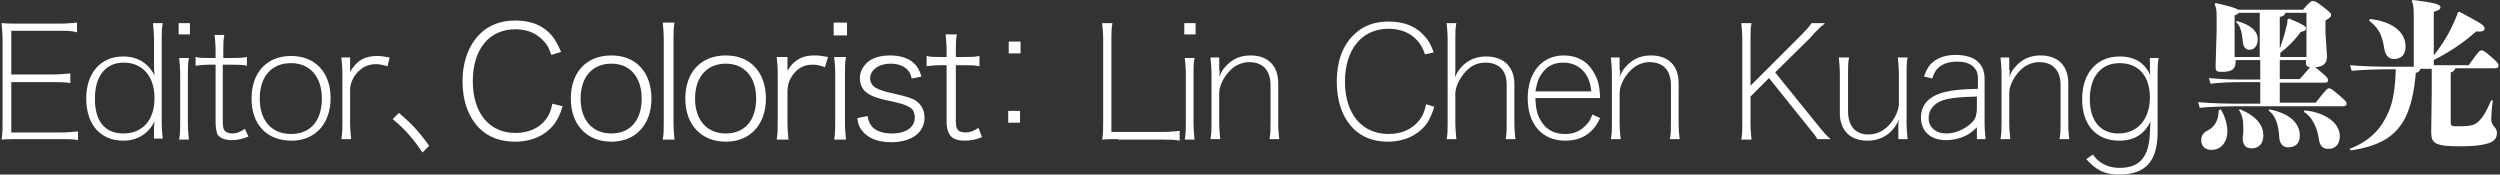
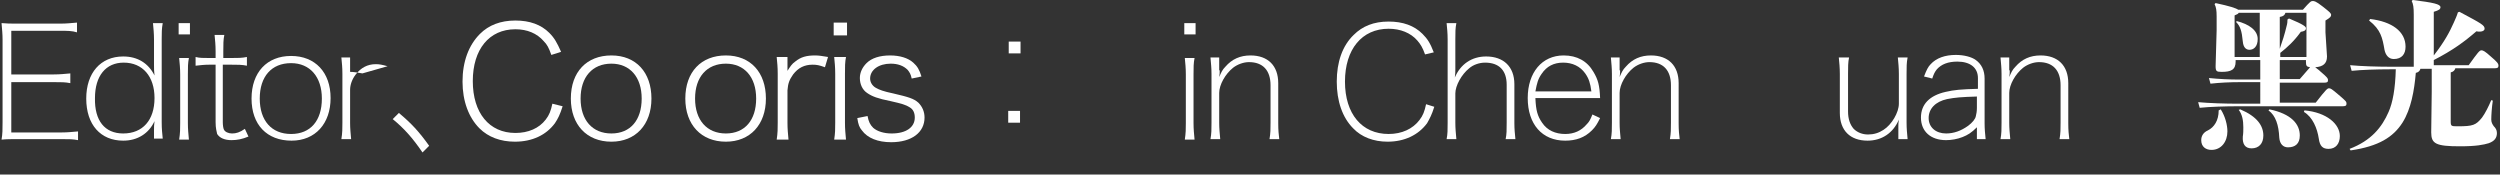
<svg xmlns="http://www.w3.org/2000/svg" version="1.1" id="圖層_1" x="0px" y="0px" viewBox="0 0 487 34" style="enable-background:new 0 0 487 34;" xml:space="preserve">
  <rect x="0" y="0" width="487" height="34" fill="#333333" stroke="none" />
  <style type="text/css">
	.st0{fill:#FFFFFF;}
</style>
  <g>
    <path class="st0" d="M15.2,27.3c-1-0.2-1.7-0.2-3.2-0.2H3.4c-1.2,0-2.1,0-3.1,0.1c0.2-1.1,0.2-2.1,0.2-3.4V7.7c0-1.1-0.1-2-0.2-3.2   c1,0.1,1.8,0.1,3.1,0.1h8.4c1.2,0,2-0.1,3.2-0.2v1.9C14,6,13.2,6,11.8,6H2.2v8.5h8.3c1.2,0,2-0.1,3.2-0.2v1.9   c-1-0.2-1.7-0.2-3.2-0.2H2.2v9.8H12c1.2,0,2-0.1,3.2-0.2V27.3z" />
    <path class="st0" d="M30,25.4c0-0.6,0-1.1,0.1-1.8C29,26,26.8,27.4,24,27.4c-4.4,0-7.2-3.1-7.2-8.2c0-5,2.8-8.2,7.2-8.2   c2.8,0,4.9,1.3,6.1,3.7c-0.1-0.8-0.1-1.3-0.1-2.1V7.7c0-1.2-0.1-2.1-0.2-3.2h1.9c-0.2,1.1-0.2,1.9-0.2,3.1v16.2   c0,1.4,0.1,2.1,0.2,3.2H30V25.4z M24,26c3.8,0,6.1-2.6,6.1-6.9c0-4.2-2.3-6.9-6-6.9c-3.5,0-5.6,2.6-5.6,6.9   C18.4,23.5,20.4,26,24,26z" />
    <path class="st0" d="M37,4.5v2.2h-2.2V4.5H37z M36.8,11.3c-0.2,1-0.2,1.8-0.2,3.2v9.5c0,1.2,0.1,2,0.2,3.2h-1.9   c0.2-1.3,0.2-2.1,0.2-3.2v-9.5c0-1.3-0.1-2.1-0.2-3.2H36.8z" />
    <path class="st0" d="M40.8,12.6c-1,0-1.8,0.1-2.7,0.2v-1.7c0.8,0.2,1.4,0.2,2.7,0.2H42V10c0-1.2-0.1-2.2-0.2-3.2h1.9   c-0.2,0.9-0.2,1.9-0.2,3.2v1.3h1.5c1.4,0,2.1,0,3.1-0.2v1.7c-1-0.2-1.7-0.2-3.2-0.2h-1.5v11.2c0,0.6,0.1,1.2,0.2,1.4   c0.2,0.5,0.9,0.8,1.6,0.8c0.8,0,1.5-0.2,2.5-0.9l0.7,1.5c-1.2,0.5-2.2,0.7-3.3,0.7c-1.3,0-2.3-0.4-2.8-1.2C42.2,25.6,42,25,42,23.8   V12.6H40.8z" />
    <path class="st0" d="M49,19.2c0-5.1,3-8.3,7.7-8.3s7.7,3.2,7.7,8.2c0,5-3,8.3-7.6,8.3C52,27.4,49,24.3,49,19.2z M50.6,19.2   c0,4.3,2.3,6.9,6.1,6.9c3.8,0,6-2.6,6-6.9c0-4.2-2.3-6.9-6-6.9C52.9,12.3,50.6,14.9,50.6,19.2z" />
-     <path class="st0" d="M75.5,12.9c-1.1-0.3-1.6-0.4-2.3-0.4c-1.6,0-2.9,0.7-3.9,2c-0.7,0.9-1.1,2-1.1,3v6.4c0,1.2,0.1,2,0.2,3.2h-1.9   c0.2-1.2,0.2-2.1,0.2-3.2v-9.5c0-1.3-0.1-2.1-0.2-3.2h1.7V14c1.3-2.2,2.8-3.1,5.3-3.1c0.7,0,1.2,0.1,2.4,0.3L75.5,12.9z" />
+     <path class="st0" d="M75.5,12.9c-1.1-0.3-1.6-0.4-2.3-0.4c-1.6,0-2.9,0.7-3.9,2c-0.7,0.9-1.1,2-1.1,3v6.4c0,1.2,0.1,2,0.2,3.2h-1.9   c0.2-1.2,0.2-2.1,0.2-3.2v-9.5c0-1.3-0.1-2.1-0.2-3.2h1.7V14c0.7,0,1.2,0.1,2.4,0.3L75.5,12.9z" />
    <path class="st0" d="M77.7,22c2.4,2,3.9,3.6,5.9,6.4l-1.3,1.3c-1.9-2.8-3.6-4.7-5.8-6.5L77.7,22z" />
    <path class="st0" d="M107.4,10.7c-0.5-1.4-0.8-2-1.5-2.7c-1.3-1.5-3.2-2.3-5.5-2.3c-5.1,0-8.3,3.9-8.3,10.1   c0,6.2,3.2,10.1,8.3,10.1c2.5,0,4.6-0.9,5.9-2.6c0.7-0.9,1-1.7,1.3-3.1l2,0.5c-0.5,1.6-0.9,2.4-1.5,3.3c-1.7,2.3-4.4,3.6-7.8,3.6   c-2.8,0-5.2-0.9-6.9-2.6c-2.1-2.1-3.3-5.3-3.3-9.1c0-3.9,1.2-7.1,3.4-9.3c1.7-1.7,4-2.6,6.9-2.6c2.8,0,5,0.8,6.6,2.4   c1,1,1.5,1.9,2.3,3.7L107.4,10.7z" />
    <path class="st0" d="M111.2,19.2c0-5.2,3.1-8.4,7.9-8.4c4.8,0,7.8,3.3,7.8,8.4c0,5.1-3.1,8.4-7.8,8.4   C114.3,27.6,111.2,24.3,111.2,19.2z M113.1,19.2c0,4.2,2.3,6.8,6,6.8s5.9-2.6,5.9-6.8c0-4.2-2.3-6.8-5.9-6.8   C115.4,12.4,113.1,15,113.1,19.2z" />
-     <path class="st0" d="M131.4,4.4c-0.2,1.1-0.2,1.9-0.2,3.3v16.2c0,1.3,0.1,2.1,0.2,3.3h-2.3c0.2-1.1,0.2-2,0.2-3.3V7.7   c0-1.4-0.1-2.2-0.2-3.3H131.4z" />
    <path class="st0" d="M133.5,19.2c0-5.2,3.1-8.4,7.9-8.4c4.8,0,7.8,3.3,7.8,8.4c0,5.1-3.1,8.4-7.8,8.4   C136.6,27.6,133.5,24.3,133.5,19.2z M135.4,19.2c0,4.2,2.3,6.8,6,6.8c3.7,0,5.9-2.6,5.9-6.8c0-4.2-2.3-6.8-5.9-6.8   C137.7,12.4,135.4,15,135.4,19.2z" />
    <path class="st0" d="M160.7,13.1c-1.1-0.4-1.6-0.5-2.4-0.5c-1.6,0-2.8,0.6-3.8,1.9c-0.7,1-1,1.7-1.1,3.1v6.3c0,1.3,0.1,2.1,0.2,3.3   h-2.3c0.2-1.3,0.2-2.2,0.2-3.3v-9.5c0-1.4-0.1-2.2-0.2-3.3h2.1v1.9c0,0,0,0.1,0,0.2v0.2c0,0.2,0,0.2,0,0.4c0.5-0.8,0.9-1.4,1.5-1.8   c1.1-0.9,2.2-1.2,3.9-1.2c0.7,0,1.3,0.1,2.5,0.3L160.7,13.1z" />
    <path class="st0" d="M165,4.4v2.5h-2.6V4.4H165z M164.8,11.1c-0.2,1-0.2,1.9-0.2,3.3v9.5c0,1.3,0.1,2.1,0.2,3.3h-2.3   c0.2-1.3,0.2-2.1,0.2-3.3v-9.5c0-1.4-0.1-2.2-0.2-3.3H164.8z" />
    <path class="st0" d="M169,22.6c0.2,1.1,0.5,1.7,1.1,2.3c0.8,0.7,2.1,1.1,3.6,1.1c2.8,0,4.5-1.2,4.5-3.1c0-0.9-0.3-1.6-1-2   c-0.8-0.5-1.5-0.7-3.7-1.2c-2.5-0.5-3.6-0.9-4.6-1.6c-0.9-0.6-1.4-1.7-1.4-2.9c0-1.1,0.5-2.1,1.3-2.9c1-1,2.6-1.5,4.6-1.5   c1.9,0,3.5,0.5,4.5,1.4c0.8,0.7,1.2,1.4,1.6,2.7l-1.9,0.4c-0.2-0.9-0.4-1.2-0.8-1.7c-0.8-0.8-1.9-1.2-3.3-1.2c-2.3,0-4,1.2-4,2.9   c0,0.7,0.4,1.4,1.1,1.8c0.7,0.4,1.5,0.7,3.4,1.1c3,0.7,4,1,4.9,1.8c0.8,0.8,1.2,1.8,1.2,2.9c0,2.9-2.5,4.8-6.5,4.8   c-2.6,0-4.6-0.8-5.7-2.3c-0.5-0.6-0.7-1.1-0.9-2.4L169,22.6z" />
-     <path class="st0" d="M186.4,6.7c-0.2,0.9-0.2,2-0.2,3.2v1.2h1.5c1.4,0,2.1,0,3.1-0.2v2c-1-0.2-1.7-0.2-3.1-0.2h-1.5v10.9   c0,0.9,0.1,1.4,0.4,1.7c0.3,0.4,0.9,0.5,1.5,0.5c0.8,0,1.5-0.2,2.5-0.9l0.7,1.8c-1.2,0.5-2.2,0.7-3.4,0.7c-1.2,0-2.2-0.3-2.7-0.9   c-0.5-0.6-0.8-1.4-0.8-2.8V12.7h-1.2c-1,0-1.8,0.1-2.7,0.2v-2c0.8,0.2,1.4,0.2,2.7,0.2h1.2V9.9c0-1.2-0.1-2.3-0.2-3.2H186.4z" />
    <path class="st0" d="M198.8,10.4h-2.3V8.1h2.3V10.4z M196.4,23.9v-2.3h2.3v2.3H196.4z" />
-     <path class="st0" d="M217.8,27.1c-1.2,0-2.1,0-3.1,0.1c0.2-1.1,0.2-2.1,0.2-3.4V7.7c0-1.3-0.1-2.1-0.2-3.2h2   c-0.2,1.1-0.2,1.8-0.2,3.2v18h10.1c1.2,0,2-0.1,3.2-0.2v1.9c-1-0.2-1.7-0.2-3.2-0.2H217.8z" />
    <path class="st0" d="M232.9,4.5v2.2h-2.2V4.5H232.9z M232.7,11.3c-0.2,1-0.2,1.8-0.2,3.2v9.5c0,1.2,0.1,2,0.2,3.2h-1.9   c0.2-1.3,0.2-2.1,0.2-3.2v-9.5c0-1.3-0.1-2.1-0.2-3.2H232.7z" />
    <path class="st0" d="M237.6,13.7c0,0.4,0,0.8-0.1,1.3c0.4-0.9,0.6-1.4,1.2-2c1.3-1.5,2.9-2.2,4.9-2.2c3.4,0,5.4,2,5.4,5.4V24   c0,1.5,0.1,2.2,0.2,3.1h-1.9c0.2-1.2,0.2-1.9,0.2-3.2v-7.3c0-2.9-1.5-4.5-4.2-4.5c-1,0-2.2,0.4-3.1,1.1c-1.5,1.2-2.7,3.3-2.7,4.9   v5.8c0,1.2,0.1,2,0.2,3.2h-1.9c0.2-1.1,0.2-1.9,0.2-3.2v-9.5c0-1.2-0.1-2-0.2-3.2h1.7V13.7z" />
    <path class="st0" d="M277.6,10.6c-0.5-1.4-0.9-2-1.5-2.7c-1.3-1.5-3.3-2.3-5.6-2.3c-5.2,0-8.5,4-8.5,10.3c0,6.3,3.3,10.2,8.5,10.2   c2.6,0,4.7-1,6-2.7c0.7-0.9,1-1.7,1.3-3.1l1.6,0.5c-0.5,1.6-0.9,2.3-1.4,3.2c-1.7,2.3-4.4,3.6-7.7,3.6c-2.7,0-5.1-0.9-6.7-2.6   c-2.1-2.1-3.2-5.3-3.2-9.1c0-3.8,1.1-7,3.3-9.1c1.7-1.7,3.9-2.6,6.8-2.6c2.8,0,5,0.8,6.6,2.4c1,1,1.5,1.8,2.2,3.6L277.6,10.6z" />
    <path class="st0" d="M283.5,13.5c0,0.5,0,0.9-0.1,1.6c1.1-2.6,3.3-4.1,6.1-4.1c3.4,0,5.5,2,5.5,5.4V24c0,1.2,0.1,2,0.2,3.1h-1.9   c0.2-1,0.2-1.7,0.2-3.2v-7.4c0-2.8-1.5-4.3-4.2-4.3c-1.1,0-2.3,0.4-3.1,1.1c-1.5,1.2-2.7,3.4-2.7,4.9v5.7c0,1.2,0.1,2,0.2,3.2h-1.9   c0.2-1,0.2-1.8,0.2-3.2V7.7c0-1.3-0.1-2.1-0.2-3.2h1.9c-0.2,1-0.2,1.8-0.2,3.2V13.5z" />
    <path class="st0" d="M299.1,19.2c0.1,2.3,0.4,3.4,1.3,4.7c1,1.5,2.6,2.2,4.5,2.2c1.7,0,3.1-0.6,4.2-1.9c0.5-0.5,0.7-0.9,1.1-1.9   l1.5,0.7c-0.6,1.2-0.9,1.7-1.6,2.4c-1.4,1.4-3.1,2-5.2,2c-4.5,0-7.3-3.2-7.3-8.3c0-5,2.8-8.3,7-8.3c2.6,0,4.6,1.1,5.8,3.2   c0.9,1.5,1.2,2.6,1.3,5.1H299.1z M310,17.8c-0.2-1.6-0.5-2.5-1.2-3.5c-1-1.4-2.5-2.1-4.3-2.1c-1.8,0-3.2,0.7-4.2,2.2   c-0.7,1-0.9,1.8-1.2,3.4H310z" />
    <path class="st0" d="M315.6,13.7c0,0.4,0,0.8-0.1,1.3c0.4-0.9,0.6-1.4,1.2-2c1.3-1.5,2.9-2.2,4.9-2.2c3.4,0,5.4,2,5.4,5.4V24   c0,1.5,0.1,2.2,0.2,3.1h-1.9c0.2-1.2,0.2-1.9,0.2-3.2v-7.3c0-2.9-1.5-4.5-4.2-4.5c-1,0-2.2,0.4-3.1,1.1c-1.5,1.2-2.7,3.3-2.7,4.9   v5.8c0,1.2,0.1,2,0.2,3.2h-1.9c0.2-1.1,0.2-1.9,0.2-3.2v-9.5c0-1.2-0.1-2-0.2-3.2h1.7V13.7z" />
-     <path class="st0" d="M353.8,24c1.7,2.1,2,2.4,2.8,3.1H354c-0.3-0.6-0.6-1-1.7-2.3l-7.7-9.6l-3.6,3.6v5.2c0,1.4,0.1,2.1,0.2,3.2h-2   c0.2-1,0.2-1.8,0.2-3.2V7.7c0-1.3-0.1-2.1-0.2-3.2h2c-0.2,1-0.2,1.8-0.2,3.2v9l9.9-9.9c1.1-1.1,1.6-1.7,2-2.3h2.6   c-0.3,0.3-0.5,0.5-0.8,0.7c-0.5,0.5-0.9,0.9-1.3,1.3c-0.5,0.6-0.9,1-1,1.1l-6.6,6.5L353.8,24z" />
    <path class="st0" d="M369.8,24.7c0-0.4,0-0.8,0.1-1.4c-1.1,2.6-3.3,4.1-6.1,4.1c-3.4,0-5.4-2-5.4-5.4v-7.6c0-1.2-0.1-2.2-0.2-3.2h2   c-0.2,0.9-0.2,1.9-0.2,3.2v7.3c0,1.5,0.4,2.6,1.1,3.4c0.7,0.7,1.7,1.1,2.8,1.1c1.1,0,2.1-0.3,3-0.9c1.6-1,3-3.4,3-5.1v-5.8   c0-1.2-0.1-2.1-0.2-3.2h1.9c-0.2,1-0.2,1.9-0.2,3.2v9.5c0,1.2,0.1,2,0.2,3.2h-1.8V24.7z" />
    <path class="st0" d="M385.2,24.7c-1.2,1.2-1.9,1.6-2.9,2c-1,0.4-2.2,0.6-3.2,0.6c-3,0-4.9-1.7-4.9-4.4c0-2.6,1.7-4.3,4.8-5   c1.7-0.4,3-0.5,6.3-0.6v-2.1c0-2-1.5-3.2-4-3.2c-1.8,0-3.1,0.5-4,1.5c-0.4,0.5-0.6,0.9-0.9,1.8l-1.6-0.4c0.5-1.3,0.8-1.9,1.3-2.4   c1.1-1.2,2.8-1.8,4.9-1.8c1.6,0,3.1,0.4,3.9,1c1.1,0.8,1.7,2,1.7,3.6V24c0,1.2,0.1,2,0.2,3.1h-1.7V24.7z M385.2,18.8   c-3.3,0.1-4.3,0.2-5.9,0.5c-2.3,0.5-3.6,1.9-3.6,3.7c0,1.8,1.4,3,3.4,3c1.5,0,2.9-0.5,4.3-1.5c0.8-0.6,1.4-1.3,1.5-1.9   c0.1-0.4,0.2-0.9,0.2-1.6V18.8z" />
    <path class="st0" d="M391.5,13.7c0,0.4,0,0.8-0.1,1.3c0.4-0.9,0.6-1.4,1.2-2c1.3-1.5,2.9-2.2,4.9-2.2c3.4,0,5.4,2,5.4,5.4V24   c0,1.5,0.1,2.2,0.2,3.1h-1.9c0.2-1.2,0.2-1.9,0.2-3.2v-7.3c0-2.9-1.5-4.5-4.2-4.5c-1,0-2.2,0.4-3.1,1.1c-1.5,1.2-2.7,3.3-2.7,4.9   v5.8c0,1.2,0.1,2,0.2,3.2h-1.9c0.2-1.1,0.2-1.9,0.2-3.2v-9.5c0-1.2-0.1-2-0.2-3.2h1.7V13.7z" />
-     <path class="st0" d="M407.7,30.1c0.5,0.7,0.7,0.9,1.2,1.3c1.2,0.9,2.4,1.3,4,1.3c3,0,4.7-1.2,5.5-3.9c0.2-0.9,0.4-1.8,0.4-3.1   c0-0.7,0.1-1,0.1-2c-1.2,2.5-3.2,3.7-6.1,3.7c-4.5,0-7.2-3.1-7.2-8.1c0-5.1,2.9-8.3,7.3-8.3c2.9,0,4.9,1.2,6,3.7   c-0.1-0.5-0.1-0.9-0.1-1.3v-2.1h1.7c-0.2,1.1-0.2,1.8-0.2,3.2v11.2c0,5.7-2.3,8.3-7.5,8.3c-2.8,0-4.4-0.8-6.4-3L407.7,30.1z    M412.7,26c3.7,0,6.1-2.8,6.1-7c0-4.2-2.2-6.7-5.9-6.7c-3.6,0-5.8,2.6-5.8,7C407.1,23.5,409.1,26,412.7,26z" />
    <path class="st0" d="M453.3,11c0,1.4-0.8,2-2.3,2.1c0.2,0.2,0.6,0.4,1.1,0.9c1.3,1.1,1.4,1.3,1.4,1.6c0,0.4-0.2,0.5-0.7,0.5h-8.7   v3.9h7c2.1-2.7,2.3-2.8,2.6-2.8c0.3,0,0.5,0.1,1.9,1.3c1.4,1.2,1.5,1.3,1.5,1.7c0,0.4-0.2,0.5-0.8,0.5h-20.4   c-2.4,0-5.5,0.1-7.4,0.3l-0.3-1.1c2.1,0.2,5.3,0.3,7.7,0.3h4.4V16h-3.9c-2,0-4,0.1-5.8,0.3l-0.3-1.1c2,0.2,3.9,0.3,6.1,0.3h3.9   v-3.8h-4.8v0.3c0,1.6-0.9,2-2.7,2c-1,0-1.2-0.1-1.2-1.1l0.2-7V3.2c0-1.2-0.1-1.8-0.4-2.4l0.2-0.2c2.8,0.6,4,1,4.4,1.3h12.6   c1.4-1.6,1.6-1.7,1.9-1.7c0.3,0,0.6,0,2,1.1c1.4,1.1,1.6,1.3,1.6,1.6c0,0.3-0.1,0.5-1.1,1.1v2.3L453.3,11z M432.6,21.3   c0.9,1.4,1.3,3.1,1.3,4.3c0,2-1.2,3.6-3.1,3.6c-1.1,0-2-0.6-2-1.9c0-0.8,0.4-1.5,1.3-1.9c1.2-0.6,2.1-1.9,2.1-3.9L432.6,21.3z    M440.2,11.1V2.5h-4.1c-0.1,0.2-0.3,0.3-0.8,0.5v8.1H440.2z M435.7,4.1c2.4,0.6,4.1,1.8,4.1,3.5c0,1.5-0.8,2.1-1.6,2.1   c-0.7,0-1.2-0.5-1.3-1.6c-0.2-2.1-0.5-3-1.3-3.8L435.7,4.1z M436.4,21.3c3.3,1.4,4.5,3.2,4.5,5.1c0,1.6-0.9,2.5-2.3,2.5   c-1.3,0-1.8-0.9-1.7-2.3c0.1-0.6,0.1-1.2,0.1-1.8c0-1.3-0.2-2.5-0.9-3.4L436.4,21.3z M442.1,21.3c4.3,0.9,5.9,2.9,5.9,5.1   c0,1.6-0.9,2.3-2.3,2.3c-0.9,0-1.6-0.6-1.7-1.9c-0.1-2.4-0.7-4.3-2.1-5.3L442.1,21.3z M449.2,2.5h-4c-0.1,0.4-0.4,0.7-1.1,0.8v6.2   c0.5-1.4,1-3,1.3-4.3c0.2-0.7,0.2-1,0.2-1.4l0.3-0.2c2.9,1.2,3.3,1.6,3.3,1.9c0,0.4-0.3,0.6-1,0.7c-1.3,1.8-2.6,3-4,4.1v0.8h5.1   V2.5z M444.1,11.6v3.8h3.9c1.2-1.4,1.8-2.1,2-2.3c-0.7-0.1-0.8-0.3-0.8-1.1v-0.3H444.1z M448.9,21.5c4.4,0.4,6.9,2.7,6.9,5   c0,1.5-0.8,2.5-2.2,2.5c-1.1,0-1.7-0.5-1.9-2c-0.3-2-1.2-4.2-2.9-5.2L448.9,21.5z" />
    <path class="st0" d="M473.9,12.7h7c1.8-2.5,2.1-2.9,2.5-2.9c0.3,0,0.7,0.2,1.8,1.2c1.3,1.1,1.5,1.4,1.5,1.8c0,0.4-0.2,0.5-0.8,0.5   h-7.6c-0.1,0.4-0.4,0.7-0.9,0.8v9.5c0,1,0.1,1,1.4,1c2.9,0,3.5-0.2,4.7-1.7c0.6-0.8,1.3-2.2,1.8-3.4l0.3,0.1   c-0.2,1.3-0.3,2.9-0.3,3.7c0,0.5,0.2,0.9,0.5,1.3c0.3,0.3,0.6,0.7,0.6,1.3c0,1-0.5,1.6-1.6,2c-1,0.3-2.4,0.6-5.6,0.6   c-4.7,0-5.6-0.5-5.6-2.7l0.1-7.9v-4.5h-2.2c-0.1,0.4-0.4,0.7-0.9,0.8c-0.3,3.4-0.9,7-2.6,9.7c-1.8,2.8-4.6,4.6-10.1,5.4l-0.2-0.3   c4.2-1.6,6.3-4.2,7.6-7.2c0.8-1.8,1.3-4.5,1.4-8.3h-1.2c-2.4,0-5.5,0.1-7.4,0.3l-0.3-1.1c2.1,0.2,5.3,0.3,7.7,0.3h4.7V2.9   c0-1.5-0.1-2.1-0.4-2.7l0.2-0.2c4,0.5,5.4,0.8,5.4,1.4c0,0.4-0.3,0.6-1.3,0.9v8.5c2.1-2.7,3.1-4.6,3.9-6.4c0.3-0.7,0.6-1.3,0.8-2   l0.3-0.1c4.3,2.3,4.9,2.6,4.9,3.3c0,0.4-0.6,0.7-1.6,0.5c-2.3,2-4.6,3.7-8.3,5.6V12.7z M461.7,3.7c4.2,0.5,6.9,2.4,6.9,5.4   c0,1.4-0.7,2.4-2.3,2.4c-1,0-1.6-0.8-1.8-1.8c-0.4-2.3-0.7-3.9-3-5.7L461.7,3.7z" />
  </g>
</svg>